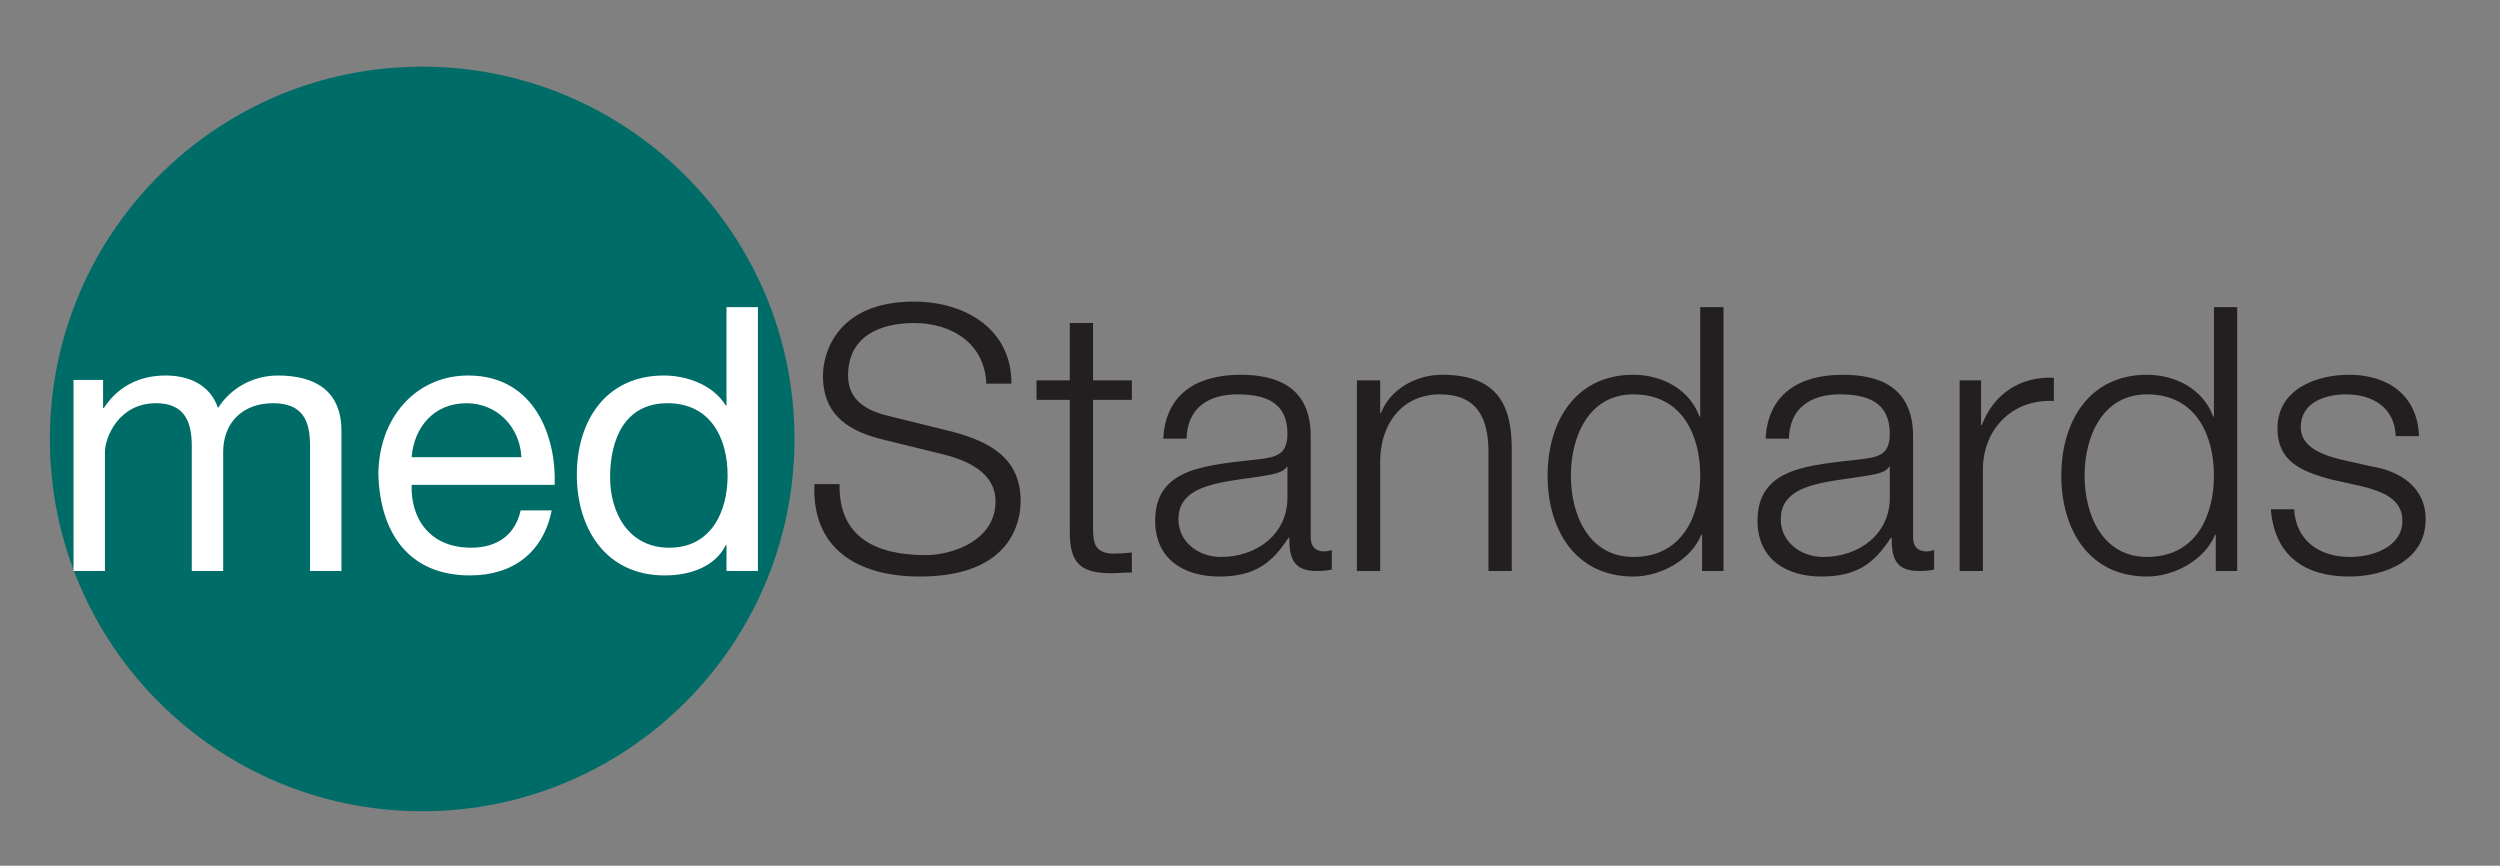
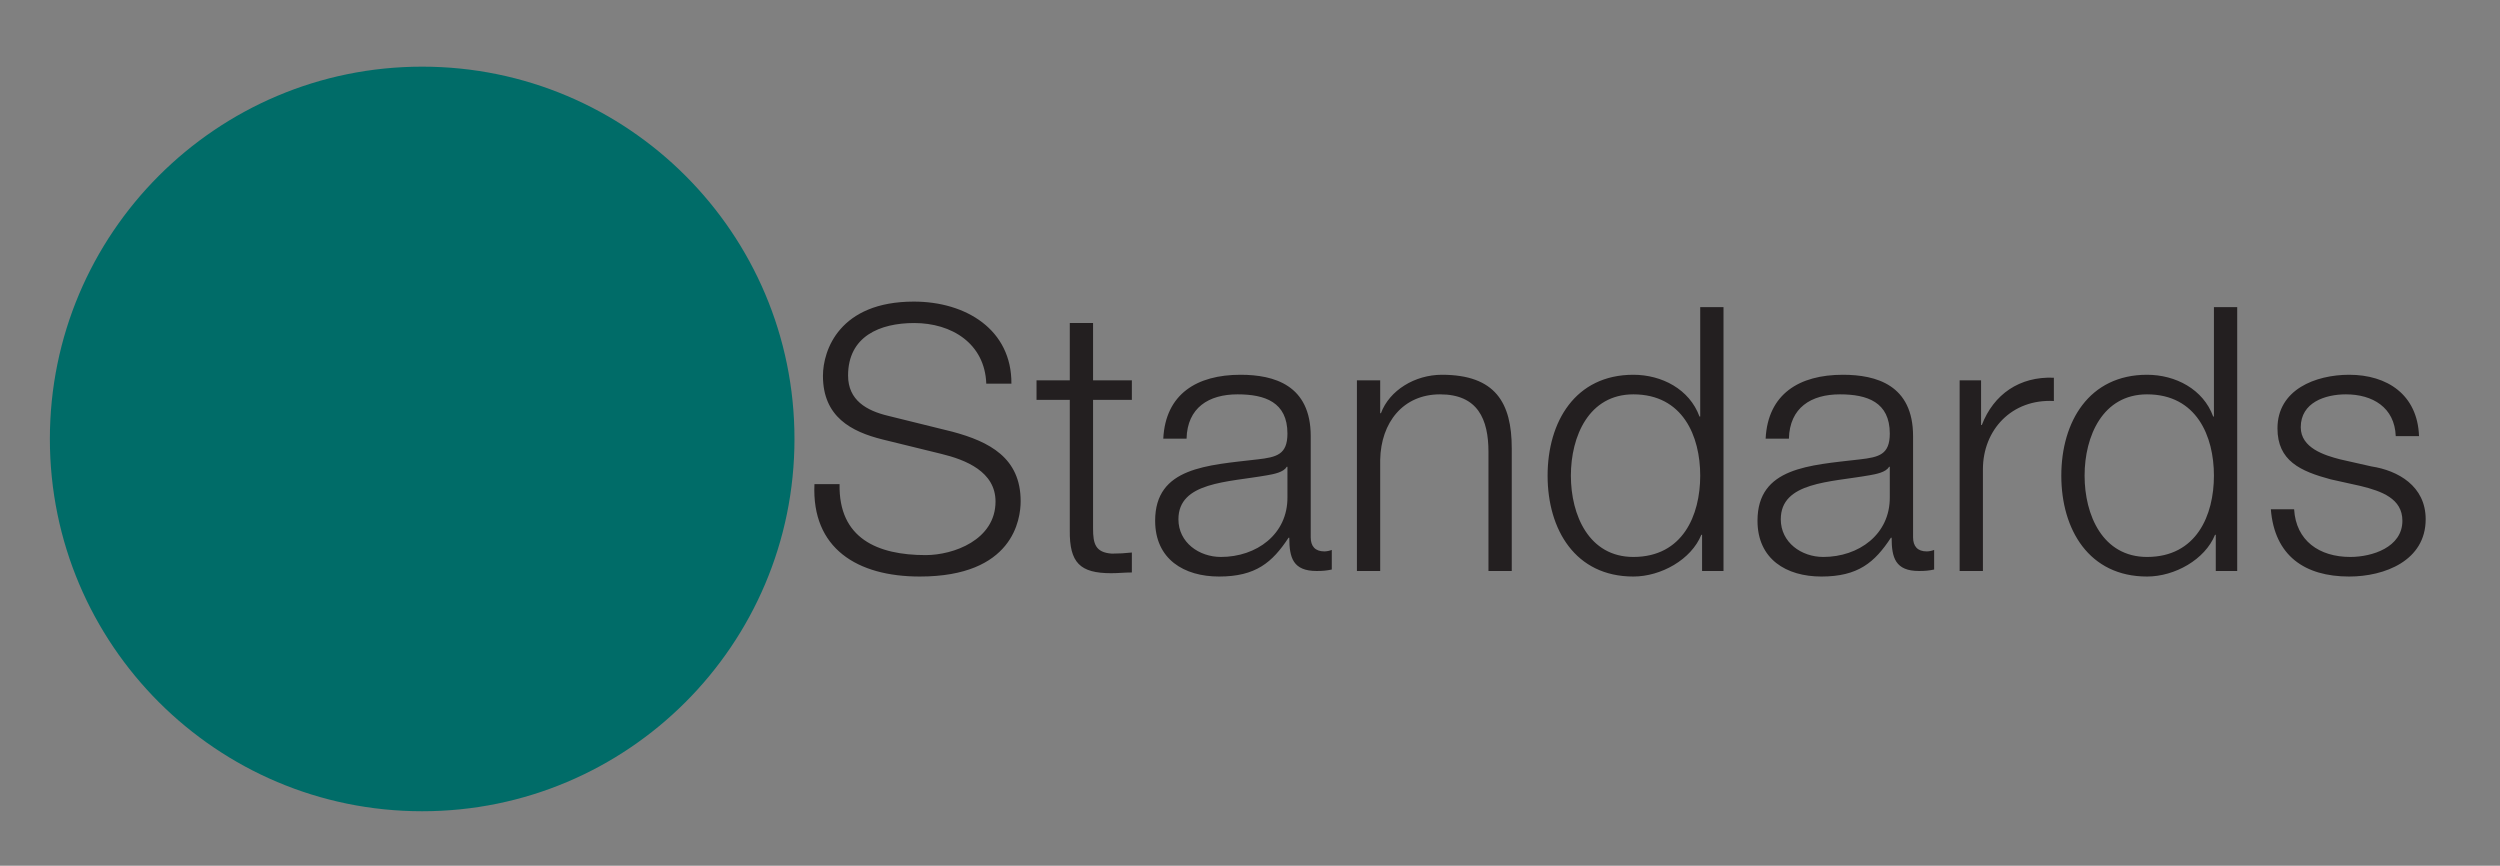
<svg xmlns="http://www.w3.org/2000/svg" width="100%" height="100%" viewBox="0 0 592 205" version="1.1" xml:space="preserve" style="fill-rule:evenodd;clip-rule:evenodd;stroke-linejoin:round;stroke-miterlimit:1.414;">
  <rect x="0" y="0" width="592" height="205" fill="#808080" stroke="none" />
  <g transform="matrix(4.167,0,0,4.167,0,0)">
    <path d="M23.991,46.101C35.675,46.101 45.148,36.629 45.148,24.945C45.148,13.26 35.675,3.788 23.991,3.788C12.306,3.788 2.834,13.26 2.834,24.945C2.834,36.629 12.306,46.101 23.991,46.101Z" style="fill:rgb(0,108,104);" />
    <path d="M46.283,27.513C46.115,31.167 48.719,32.763 52.268,32.763C57.581,32.763 58.001,29.508 58.001,28.479C58.001,26.022 56.237,25.098 54.116,24.531L50.462,23.628C49.244,23.334 48.194,22.746 48.194,21.339C48.194,19.113 50,18.357 51.953,18.357C54.074,18.357 55.964,19.512 56.048,21.801L57.476,21.801C57.497,18.735 54.893,17.139 51.932,17.139C47.711,17.139 46.766,19.89 46.766,21.36C46.766,23.691 48.383,24.531 50.147,24.972L53.486,25.791C54.872,26.127 56.573,26.799 56.573,28.5C56.573,30.684 54.179,31.545 52.604,31.545C49.874,31.545 47.648,30.6 47.711,27.513L46.283,27.513ZM62.116,18.357L60.793,18.357L60.793,21.612L58.903,21.612L58.903,22.725L60.793,22.725L60.793,30.138C60.772,31.986 61.381,32.574 63.145,32.574C63.544,32.574 63.922,32.532 64.321,32.532L64.321,31.398C63.943,31.44 63.565,31.461 63.187,31.461C62.242,31.398 62.116,30.894 62.116,30.033L62.116,22.725L64.321,22.725L64.321,21.612L62.116,21.612L62.116,18.357ZM73.162,28.248C73.183,30.369 71.398,31.65 69.382,31.65C68.143,31.65 66.967,30.831 66.967,29.508C66.967,27.387 69.76,27.408 72.007,27.009C72.364,26.946 72.952,26.841 73.12,26.526L73.162,26.526L73.162,28.248ZM67.429,24.93C67.471,23.166 68.689,22.41 70.327,22.41C71.881,22.41 73.162,22.851 73.162,24.636C73.162,25.833 72.553,25.98 71.461,26.106C68.605,26.442 65.644,26.547 65.644,29.592C65.644,31.776 67.282,32.763 69.277,32.763C71.356,32.763 72.301,31.965 73.225,30.558L73.267,30.558C73.267,31.692 73.477,32.448 74.821,32.448C75.178,32.448 75.388,32.427 75.682,32.364L75.682,31.251C75.577,31.293 75.409,31.335 75.262,31.335C74.737,31.335 74.485,31.041 74.485,30.537L74.485,24.783C74.485,21.885 72.406,21.297 70.495,21.297C68.017,21.297 66.232,22.389 66.106,24.93L67.429,24.93ZM77.11,32.448L78.433,32.448L78.433,26.127C78.475,24.006 79.735,22.41 81.835,22.41C83.977,22.41 84.586,23.817 84.586,25.686L84.586,32.448L85.909,32.448L85.909,25.476C85.909,22.893 84.985,21.297 81.94,21.297C80.407,21.297 78.958,22.179 78.475,23.481L78.433,23.481L78.433,21.612L77.11,21.612L77.11,32.448ZM89.269,27.03C89.269,24.783 90.298,22.41 92.818,22.41C95.632,22.41 96.619,24.783 96.619,27.03C96.619,29.277 95.632,31.65 92.818,31.65C90.298,31.65 89.269,29.277 89.269,27.03ZM97.942,17.454L96.619,17.454L96.619,23.67L96.577,23.67C96.01,22.116 94.435,21.297 92.818,21.297C89.521,21.297 87.946,23.964 87.946,27.03C87.946,30.096 89.521,32.763 92.818,32.763C94.393,32.763 96.115,31.797 96.682,30.39L96.724,30.39L96.724,32.448L97.942,32.448L97.942,17.454ZM107.392,28.248C107.413,30.369 105.628,31.65 103.612,31.65C102.373,31.65 101.197,30.831 101.197,29.508C101.197,27.387 103.99,27.408 106.237,27.009C106.594,26.946 107.182,26.841 107.35,26.526L107.392,26.526L107.392,28.248ZM101.659,24.93C101.701,23.166 102.919,22.41 104.557,22.41C106.111,22.41 107.392,22.851 107.392,24.636C107.392,25.833 106.783,25.98 105.691,26.106C102.835,26.442 99.874,26.547 99.874,29.592C99.874,31.776 101.512,32.763 103.507,32.763C105.586,32.763 106.531,31.965 107.455,30.558L107.497,30.558C107.497,31.692 107.707,32.448 109.051,32.448C109.408,32.448 109.618,32.427 109.912,32.364L109.912,31.251C109.807,31.293 109.639,31.335 109.492,31.335C108.967,31.335 108.715,31.041 108.715,30.537L108.715,24.783C108.715,21.885 106.636,21.297 104.725,21.297C102.247,21.297 100.462,22.389 100.336,24.93L101.659,24.93ZM111.361,32.448L112.684,32.448L112.684,26.673C112.684,24.426 114.322,22.662 116.716,22.788L116.716,21.465C114.763,21.381 113.293,22.41 112.621,24.153L112.579,24.153L112.579,21.612L111.361,21.612L111.361,32.448ZM118.462,27.03C118.462,24.783 119.491,22.41 122.011,22.41C124.825,22.41 125.812,24.783 125.812,27.03C125.812,29.277 124.825,31.65 122.011,31.65C119.491,31.65 118.462,29.277 118.462,27.03ZM127.135,17.454L125.812,17.454L125.812,23.67L125.77,23.67C125.203,22.116 123.628,21.297 122.011,21.297C118.714,21.297 117.139,23.964 117.139,27.03C117.139,30.096 118.714,32.763 122.011,32.763C123.586,32.763 125.308,31.797 125.875,30.39L125.917,30.39L125.917,32.448L127.135,32.448L127.135,17.454ZM137.467,24.783C137.383,22.431 135.661,21.297 133.498,21.297C131.587,21.297 129.423,22.137 129.423,24.342C129.423,26.19 130.726,26.778 132.448,27.24L134.149,27.618C135.346,27.912 136.522,28.332 136.522,29.592C136.522,31.104 134.8,31.65 133.561,31.65C131.797,31.65 130.474,30.726 130.369,28.941L129.046,28.941C129.256,31.587 130.978,32.763 133.498,32.763C135.514,32.763 137.845,31.86 137.845,29.508C137.845,27.618 136.27,26.736 134.758,26.505L132.994,26.106C132.091,25.875 130.746,25.456 130.746,24.279C130.746,22.872 132.133,22.41 133.309,22.41C134.821,22.41 136.081,23.145 136.144,24.783L137.467,24.783Z" style="fill:rgb(35,31,32);fill-rule:nonzero;" />
-     <path d="M4.178,32.448L5.963,32.448L5.963,25.686C5.963,24.867 6.74,22.914 8.861,22.914C10.457,22.914 10.898,23.922 10.898,25.329L10.898,32.448L12.683,32.448L12.683,25.686C12.683,24.006 13.796,22.914 15.518,22.914C17.261,22.914 17.618,23.985 17.618,25.329L17.618,32.448L19.403,32.448L19.403,24.489C19.403,22.242 17.954,21.339 15.791,21.339C14.405,21.339 13.124,22.032 12.389,23.187C11.948,21.864 10.73,21.339 9.407,21.339C7.916,21.339 6.698,21.969 5.9,23.187L5.858,23.187L5.858,21.591L4.178,21.591L4.178,32.448ZM29.588,29.004C29.273,30.411 28.244,31.125 26.774,31.125C24.401,31.125 23.33,29.445 23.393,27.555L31.52,27.555C31.625,24.93 30.449,21.339 26.606,21.339C23.645,21.339 21.503,23.733 21.503,26.988C21.608,30.306 23.246,32.7 26.711,32.7C29.147,32.7 30.869,31.398 31.352,29.004L29.588,29.004ZM23.393,25.98C23.519,24.321 24.632,22.914 26.501,22.914C28.265,22.914 29.546,24.279 29.63,25.98L23.393,25.98ZM43.07,17.454L41.285,17.454L41.285,23.04L41.243,23.04C40.445,21.759 38.849,21.339 37.736,21.339C34.418,21.339 32.78,23.922 32.78,26.988C32.78,30.054 34.439,32.7 37.778,32.7C39.269,32.7 40.655,32.175 41.243,30.978L41.285,30.978L41.285,32.448L43.07,32.448L43.07,17.454ZM34.67,27.114C34.67,24.993 35.489,22.914 37.925,22.914C40.382,22.914 41.348,24.888 41.348,27.03C41.348,29.067 40.424,31.125 38.03,31.125C35.72,31.125 34.67,29.151 34.67,27.114Z" style="fill:white;fill-rule:nonzero;" />
  </g>
</svg>